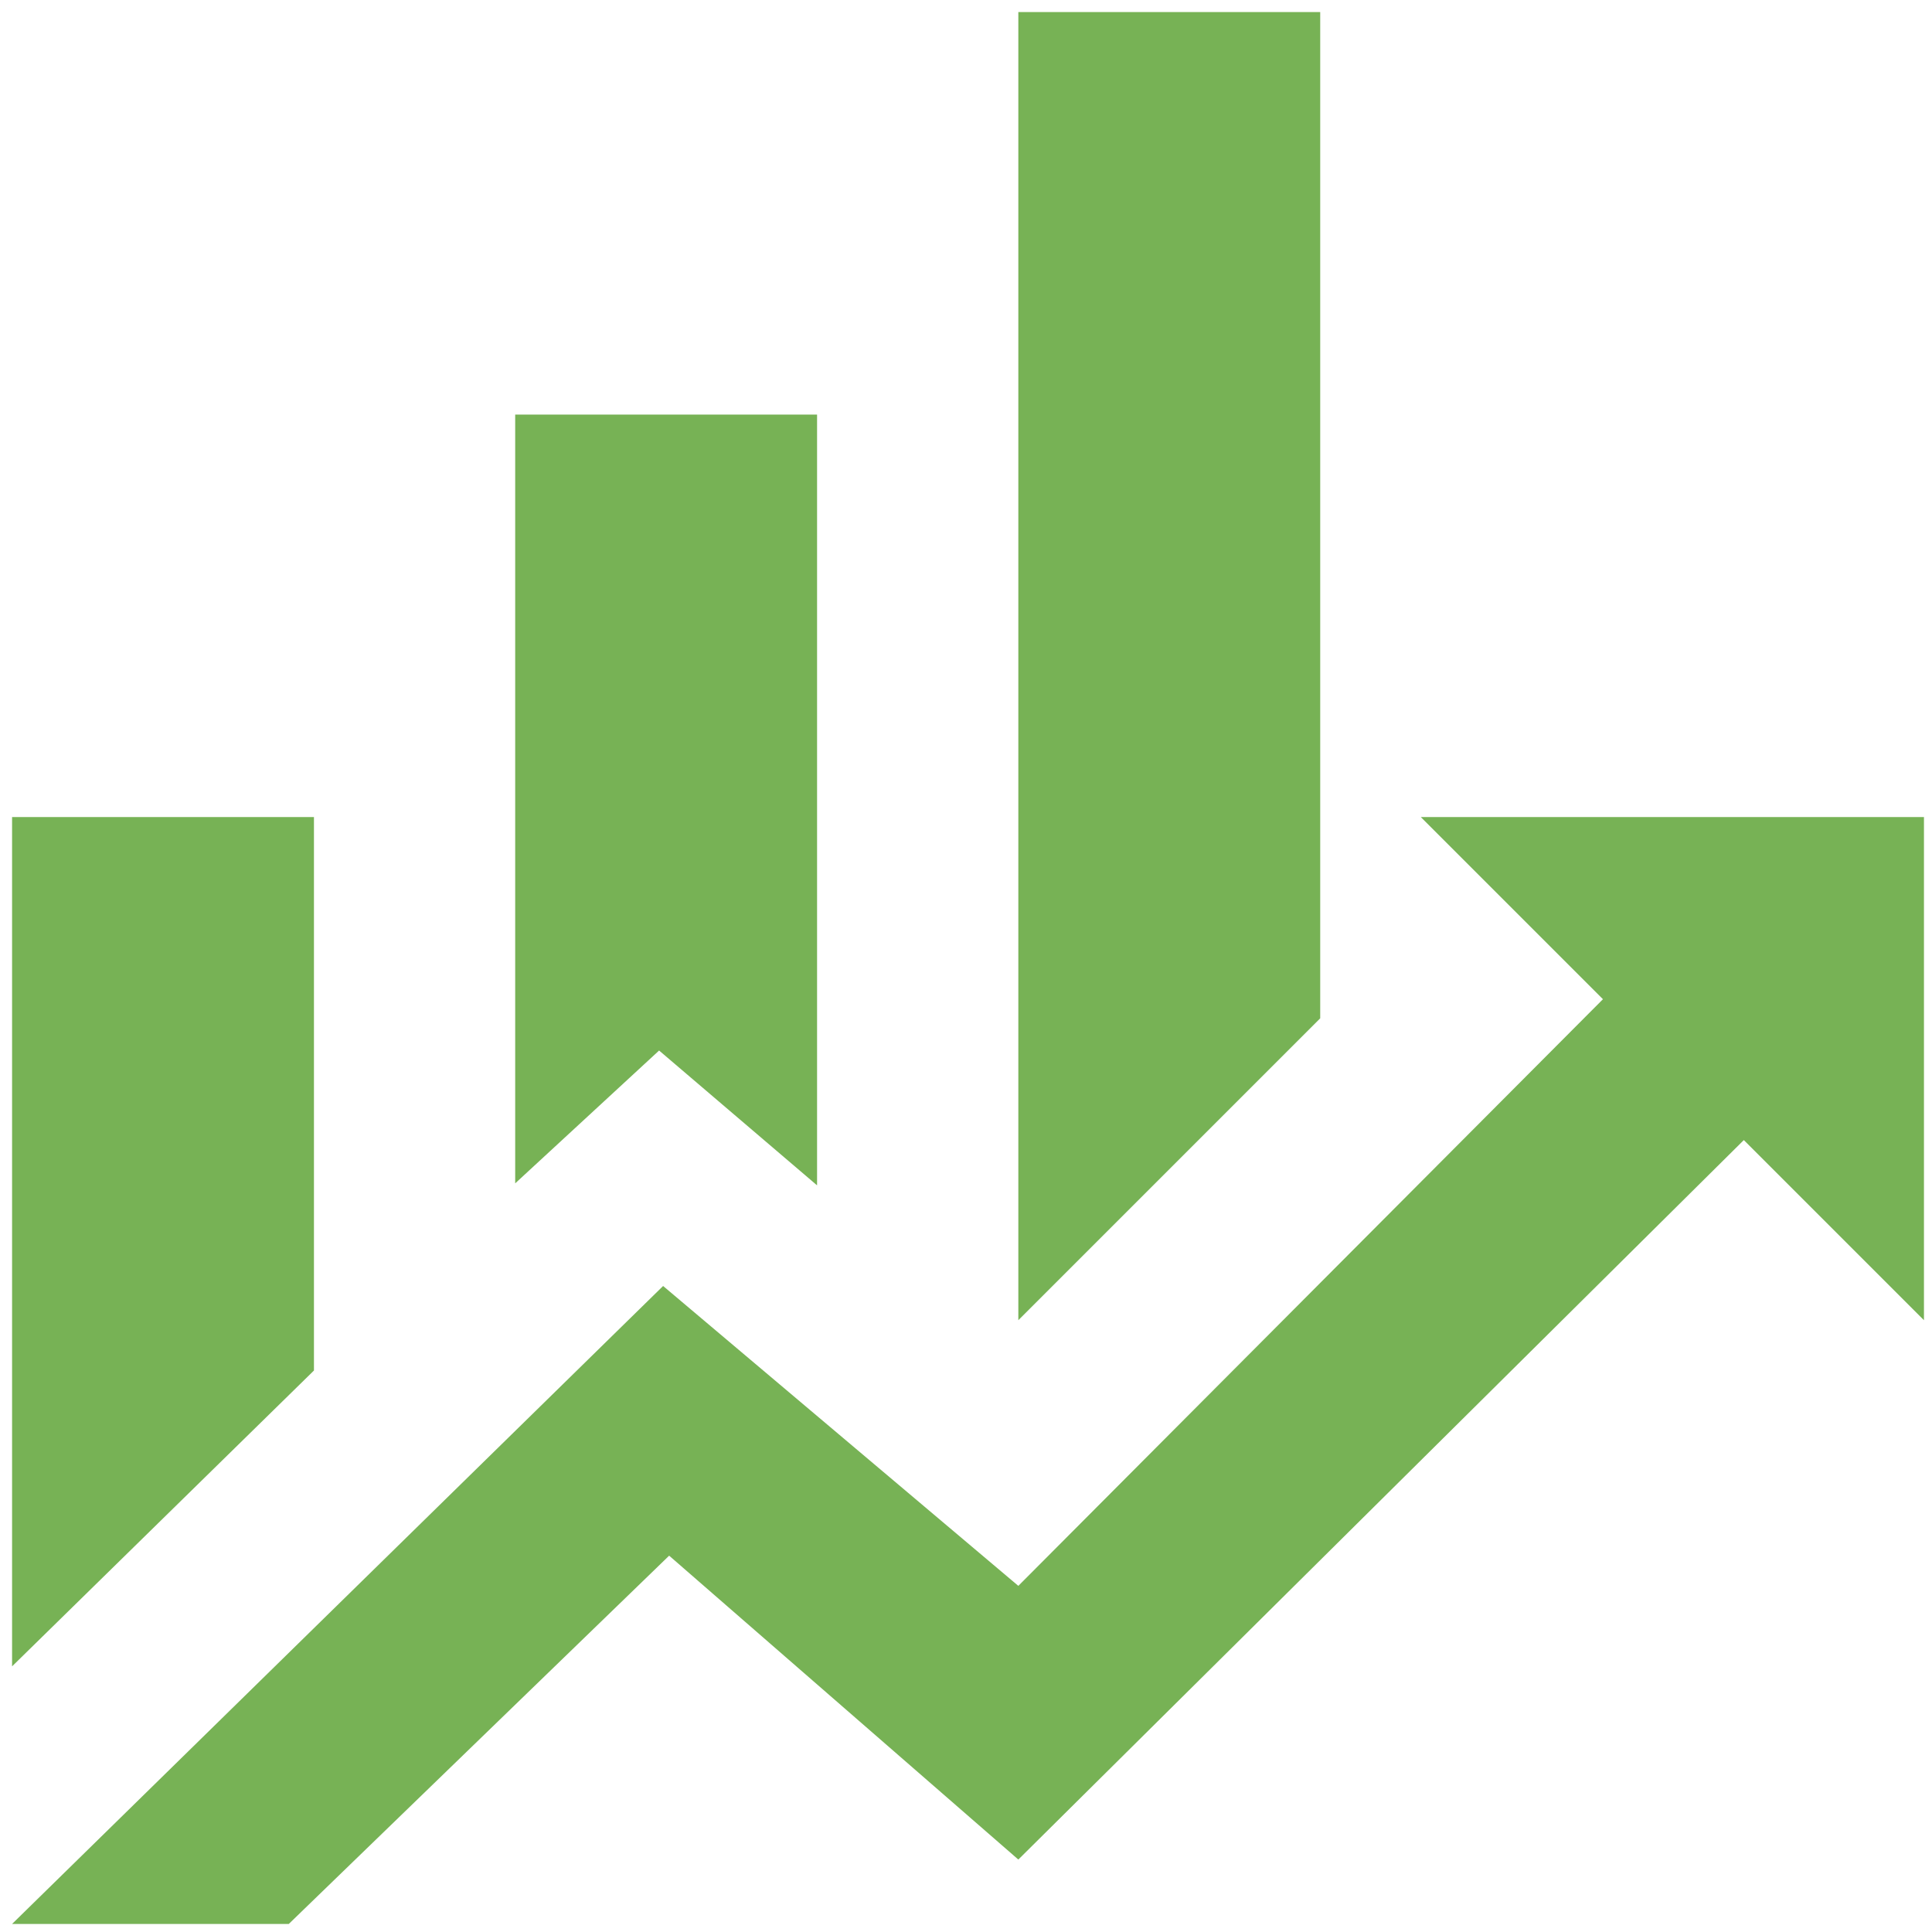
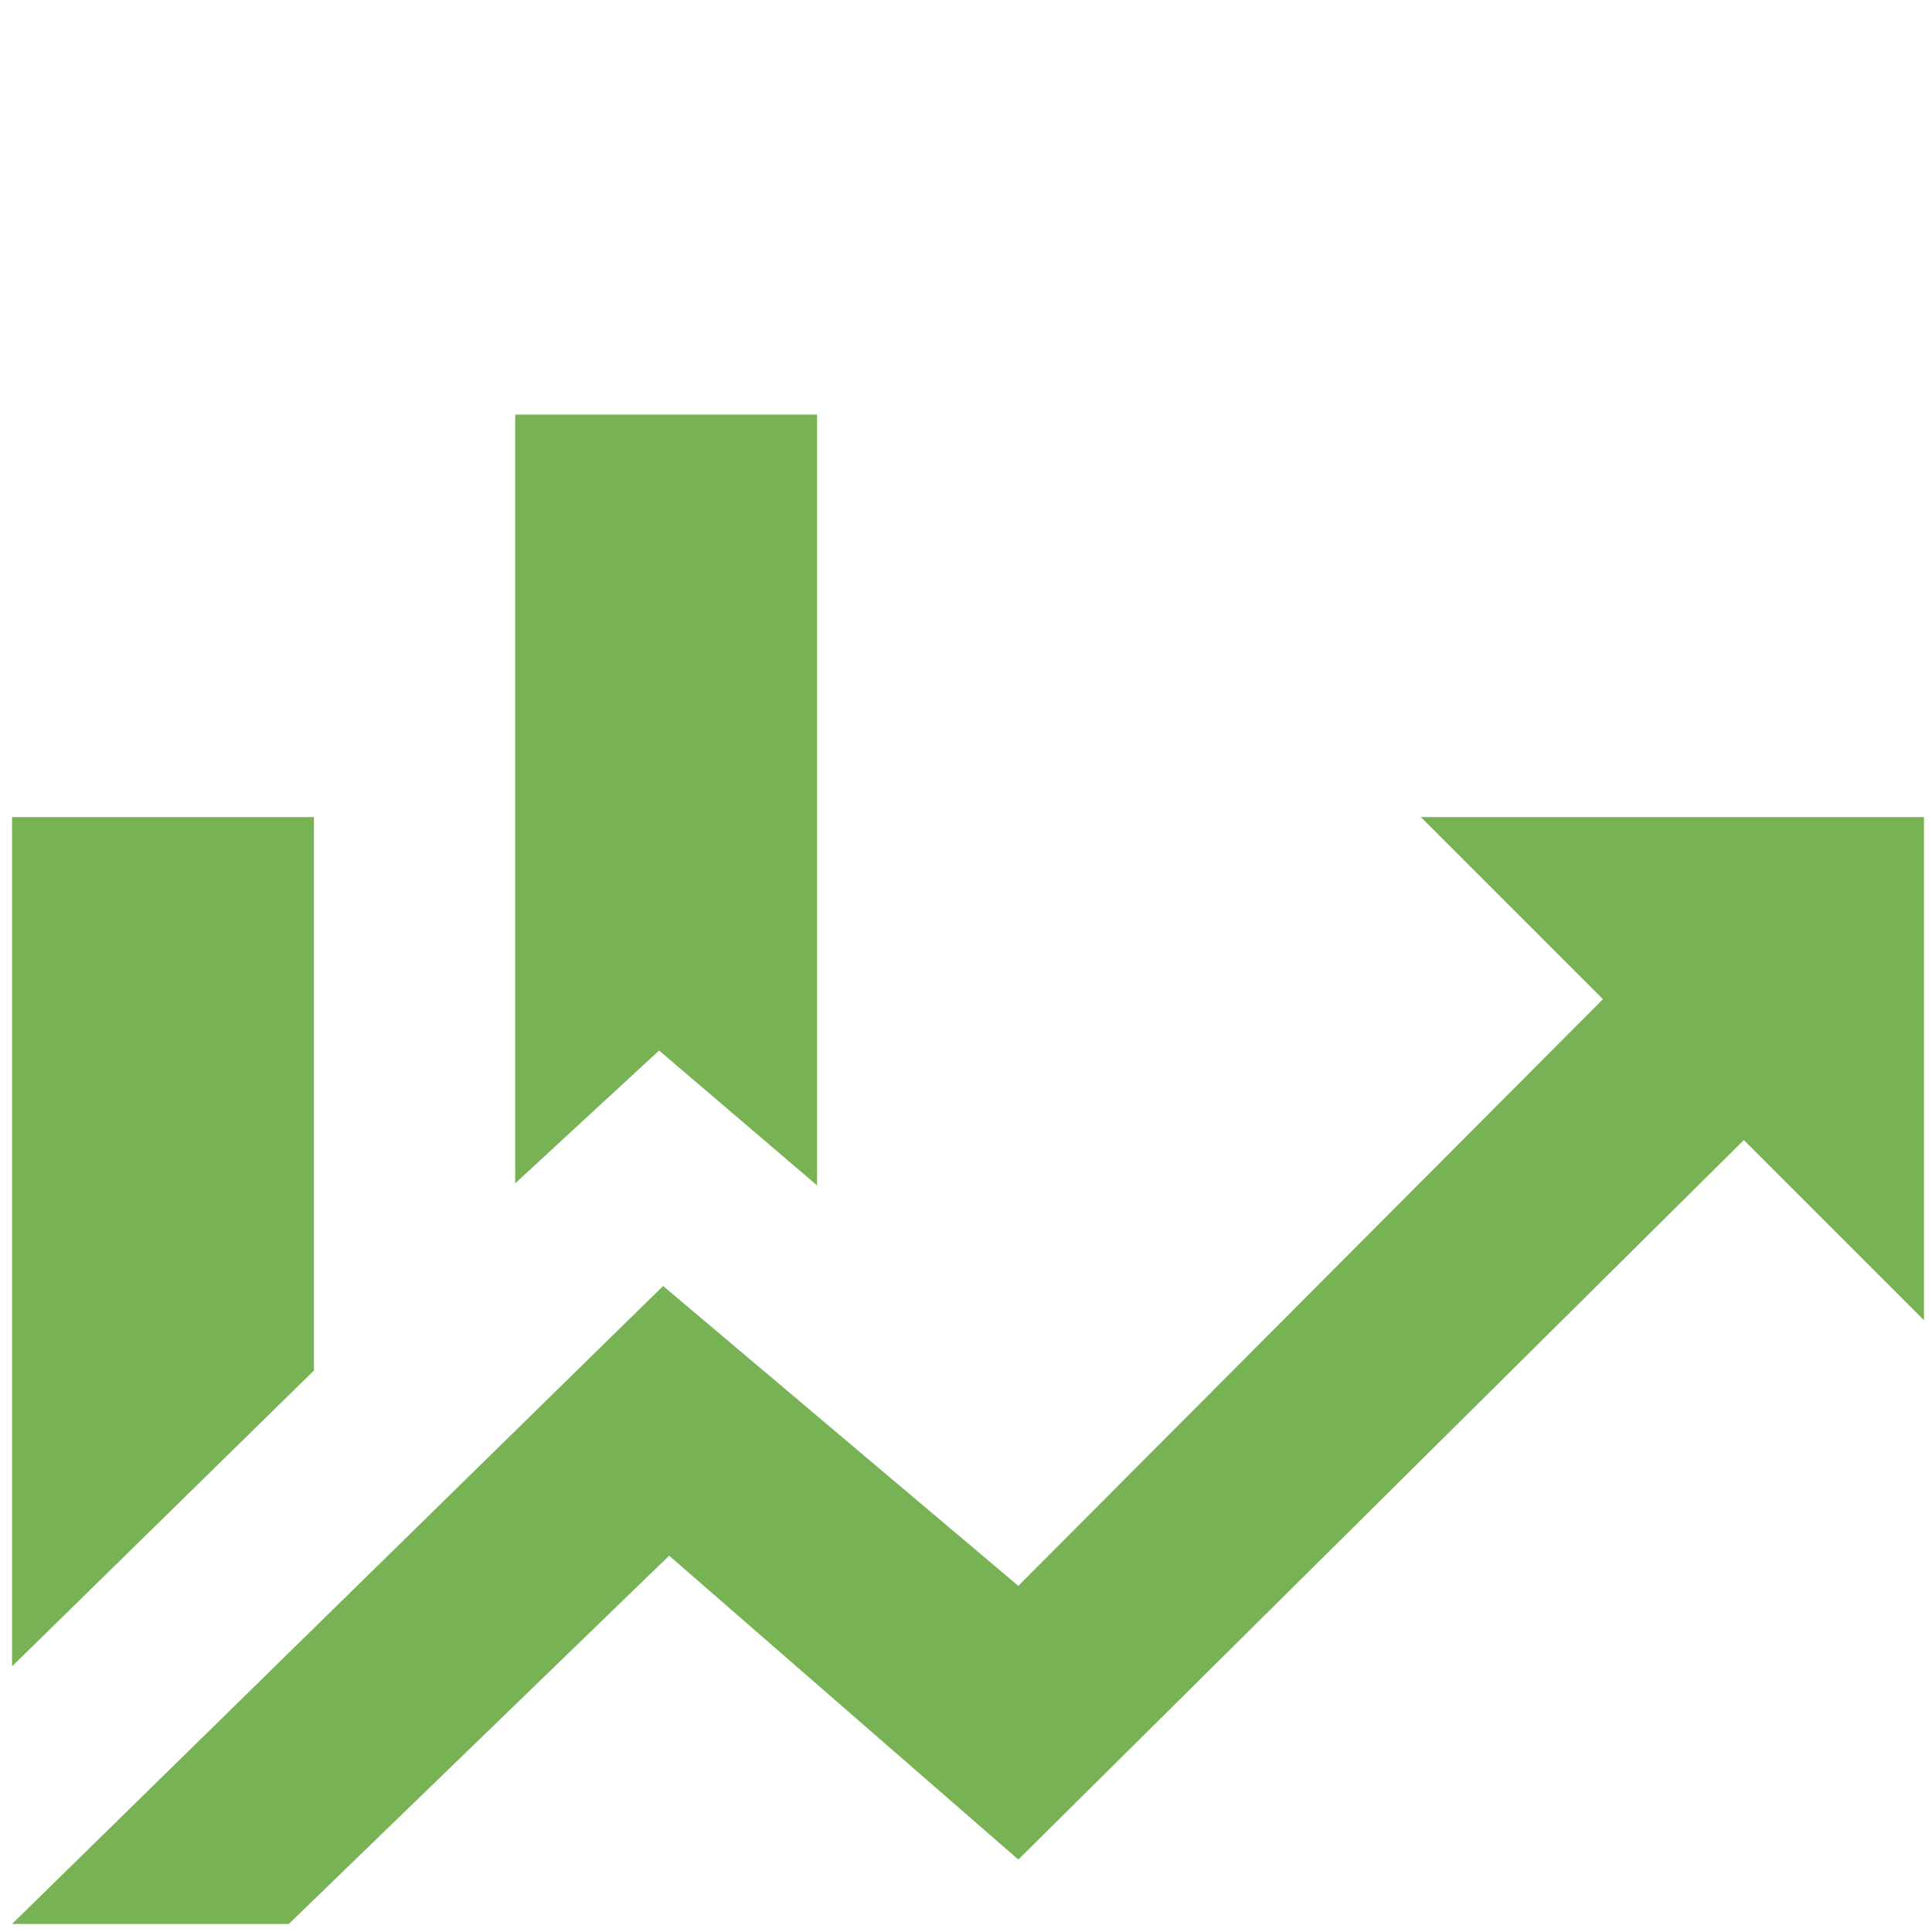
<svg xmlns="http://www.w3.org/2000/svg" width="80" height="80" viewBox="0 0 80 80" fill="none">
-   <path d="M13 56.75L0.5 69V33.833H13V56.75ZM33.833 49.083L27.292 43.5L21.333 49V17.167H33.833V49.083ZM54.667 42.167L42.167 54.667V0.5H54.667V42.167ZM66.375 41.375L58.833 33.833H79.667V54.667L72.208 47.208L42.167 77L27.708 64.417L11.958 79.667H0.5L27.458 53.25L42.167 65.667" fill="#77B255" />
+   <path d="M13 56.75L0.5 69V33.833H13V56.75ZM33.833 49.083L27.292 43.5L21.333 49V17.167H33.833V49.083ZM54.667 42.167V0.5H54.667V42.167ZM66.375 41.375L58.833 33.833H79.667V54.667L72.208 47.208L42.167 77L27.708 64.417L11.958 79.667H0.5L27.458 53.25L42.167 65.667" fill="#77B255" />
</svg>